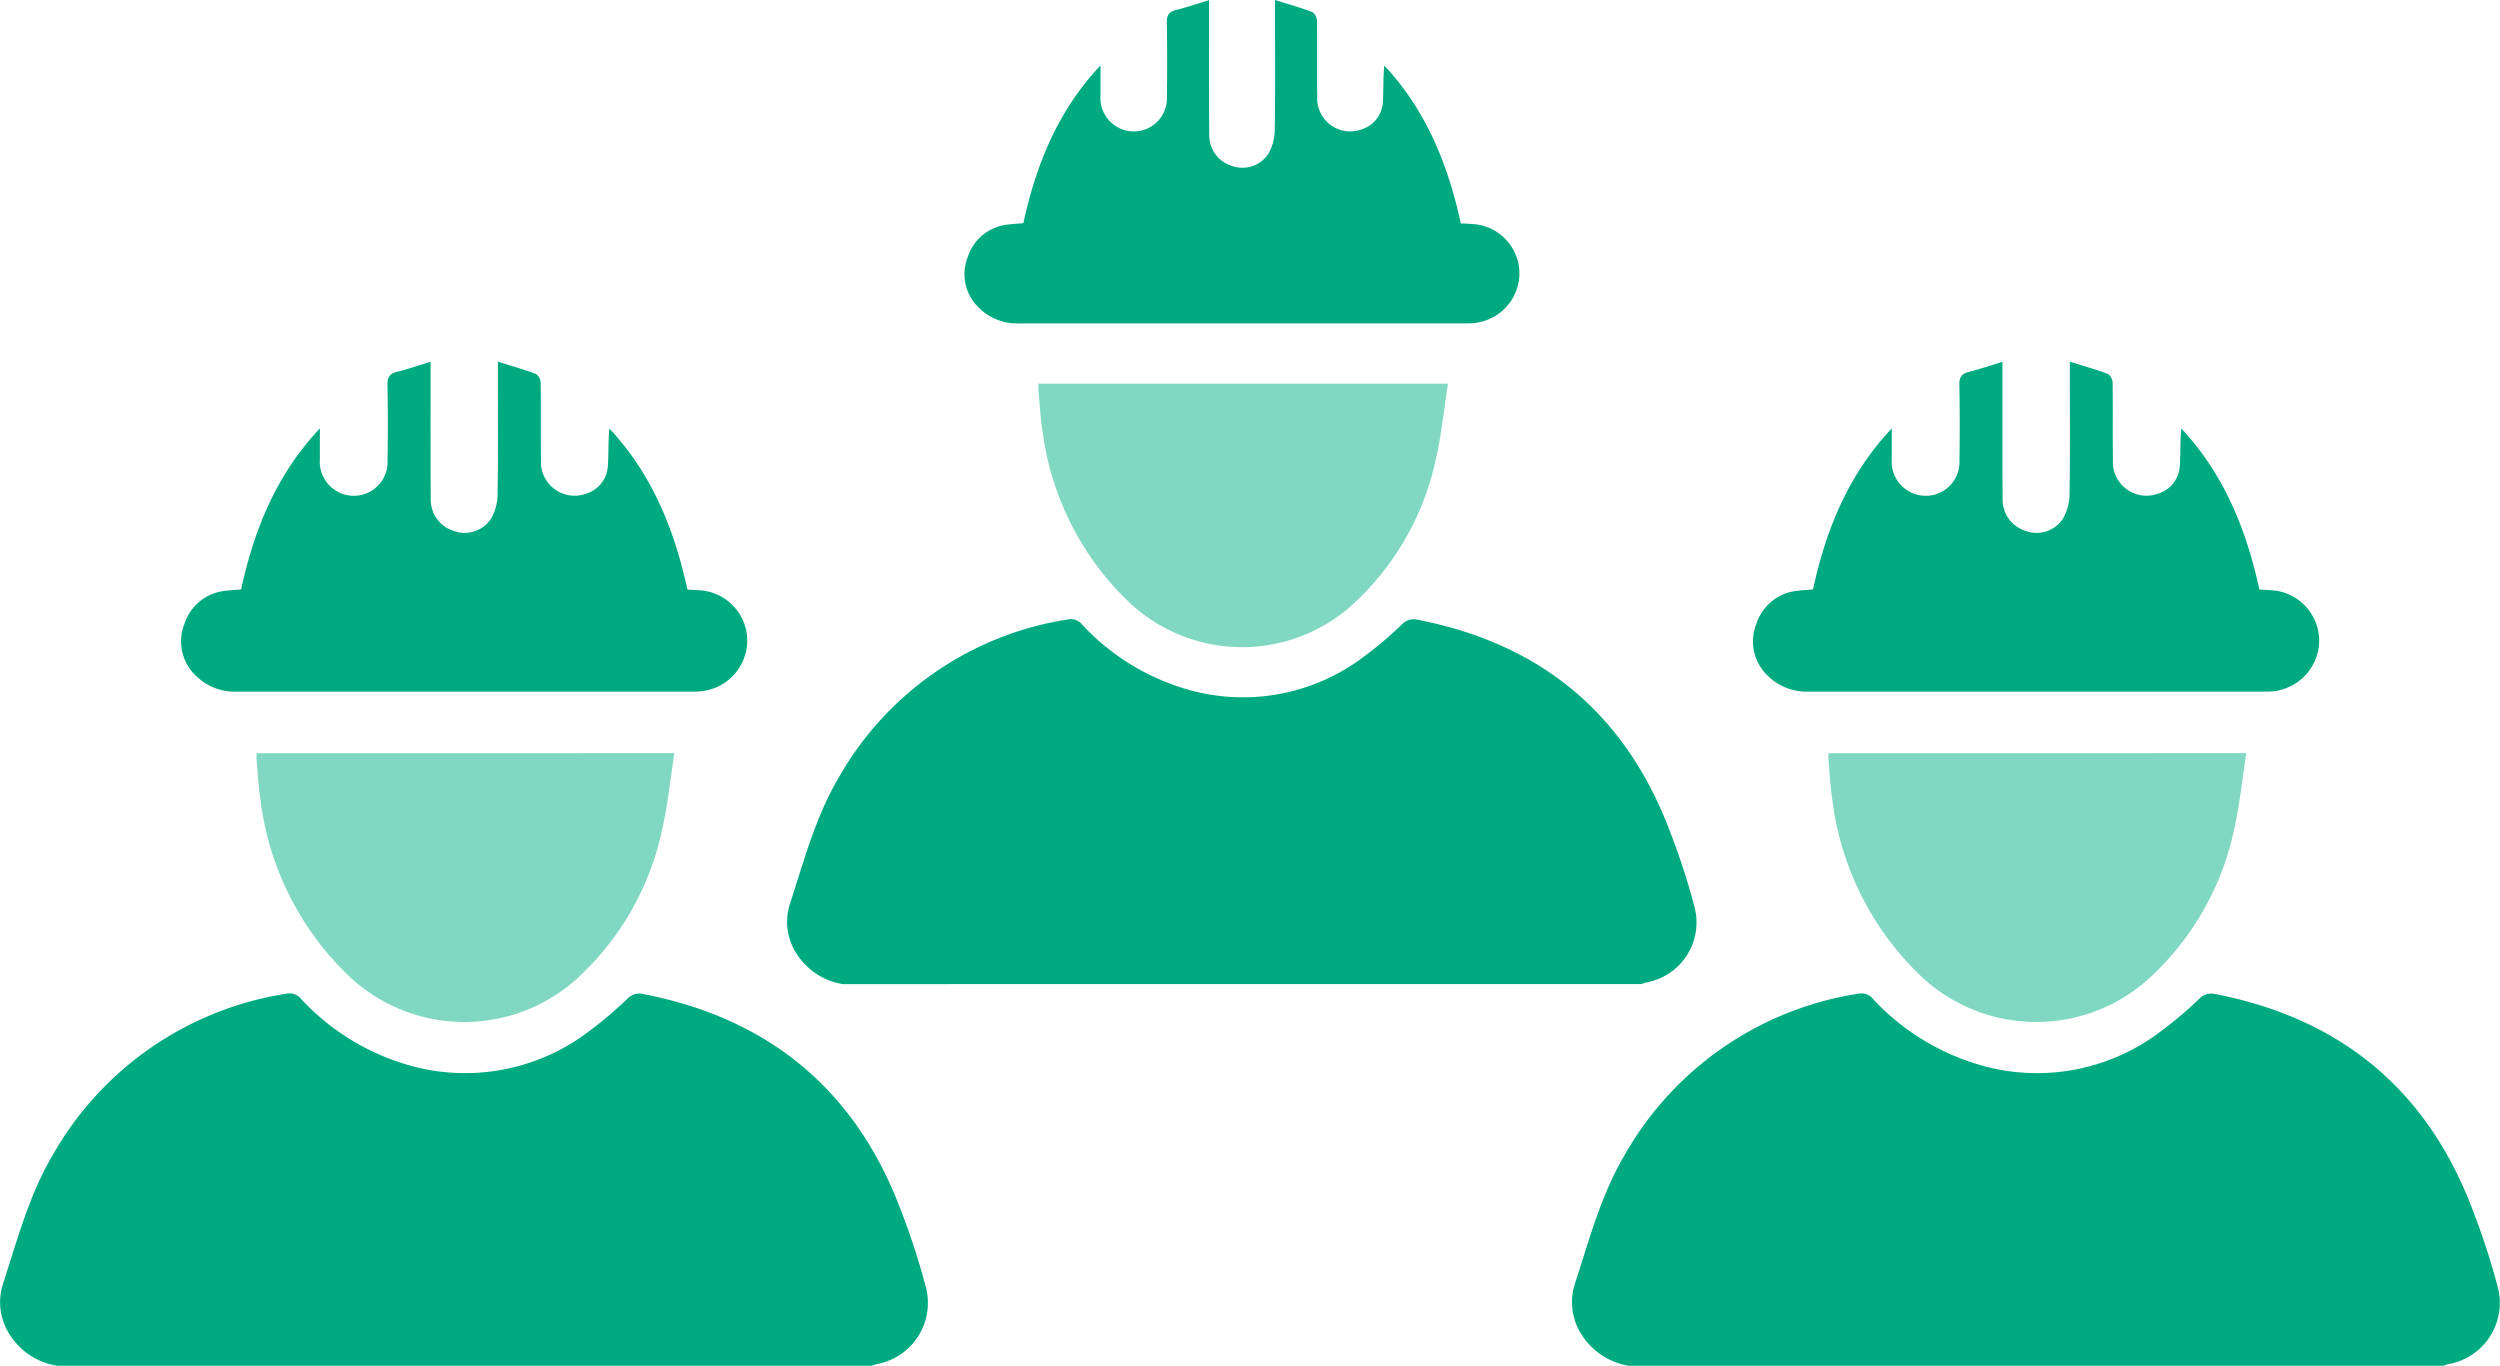
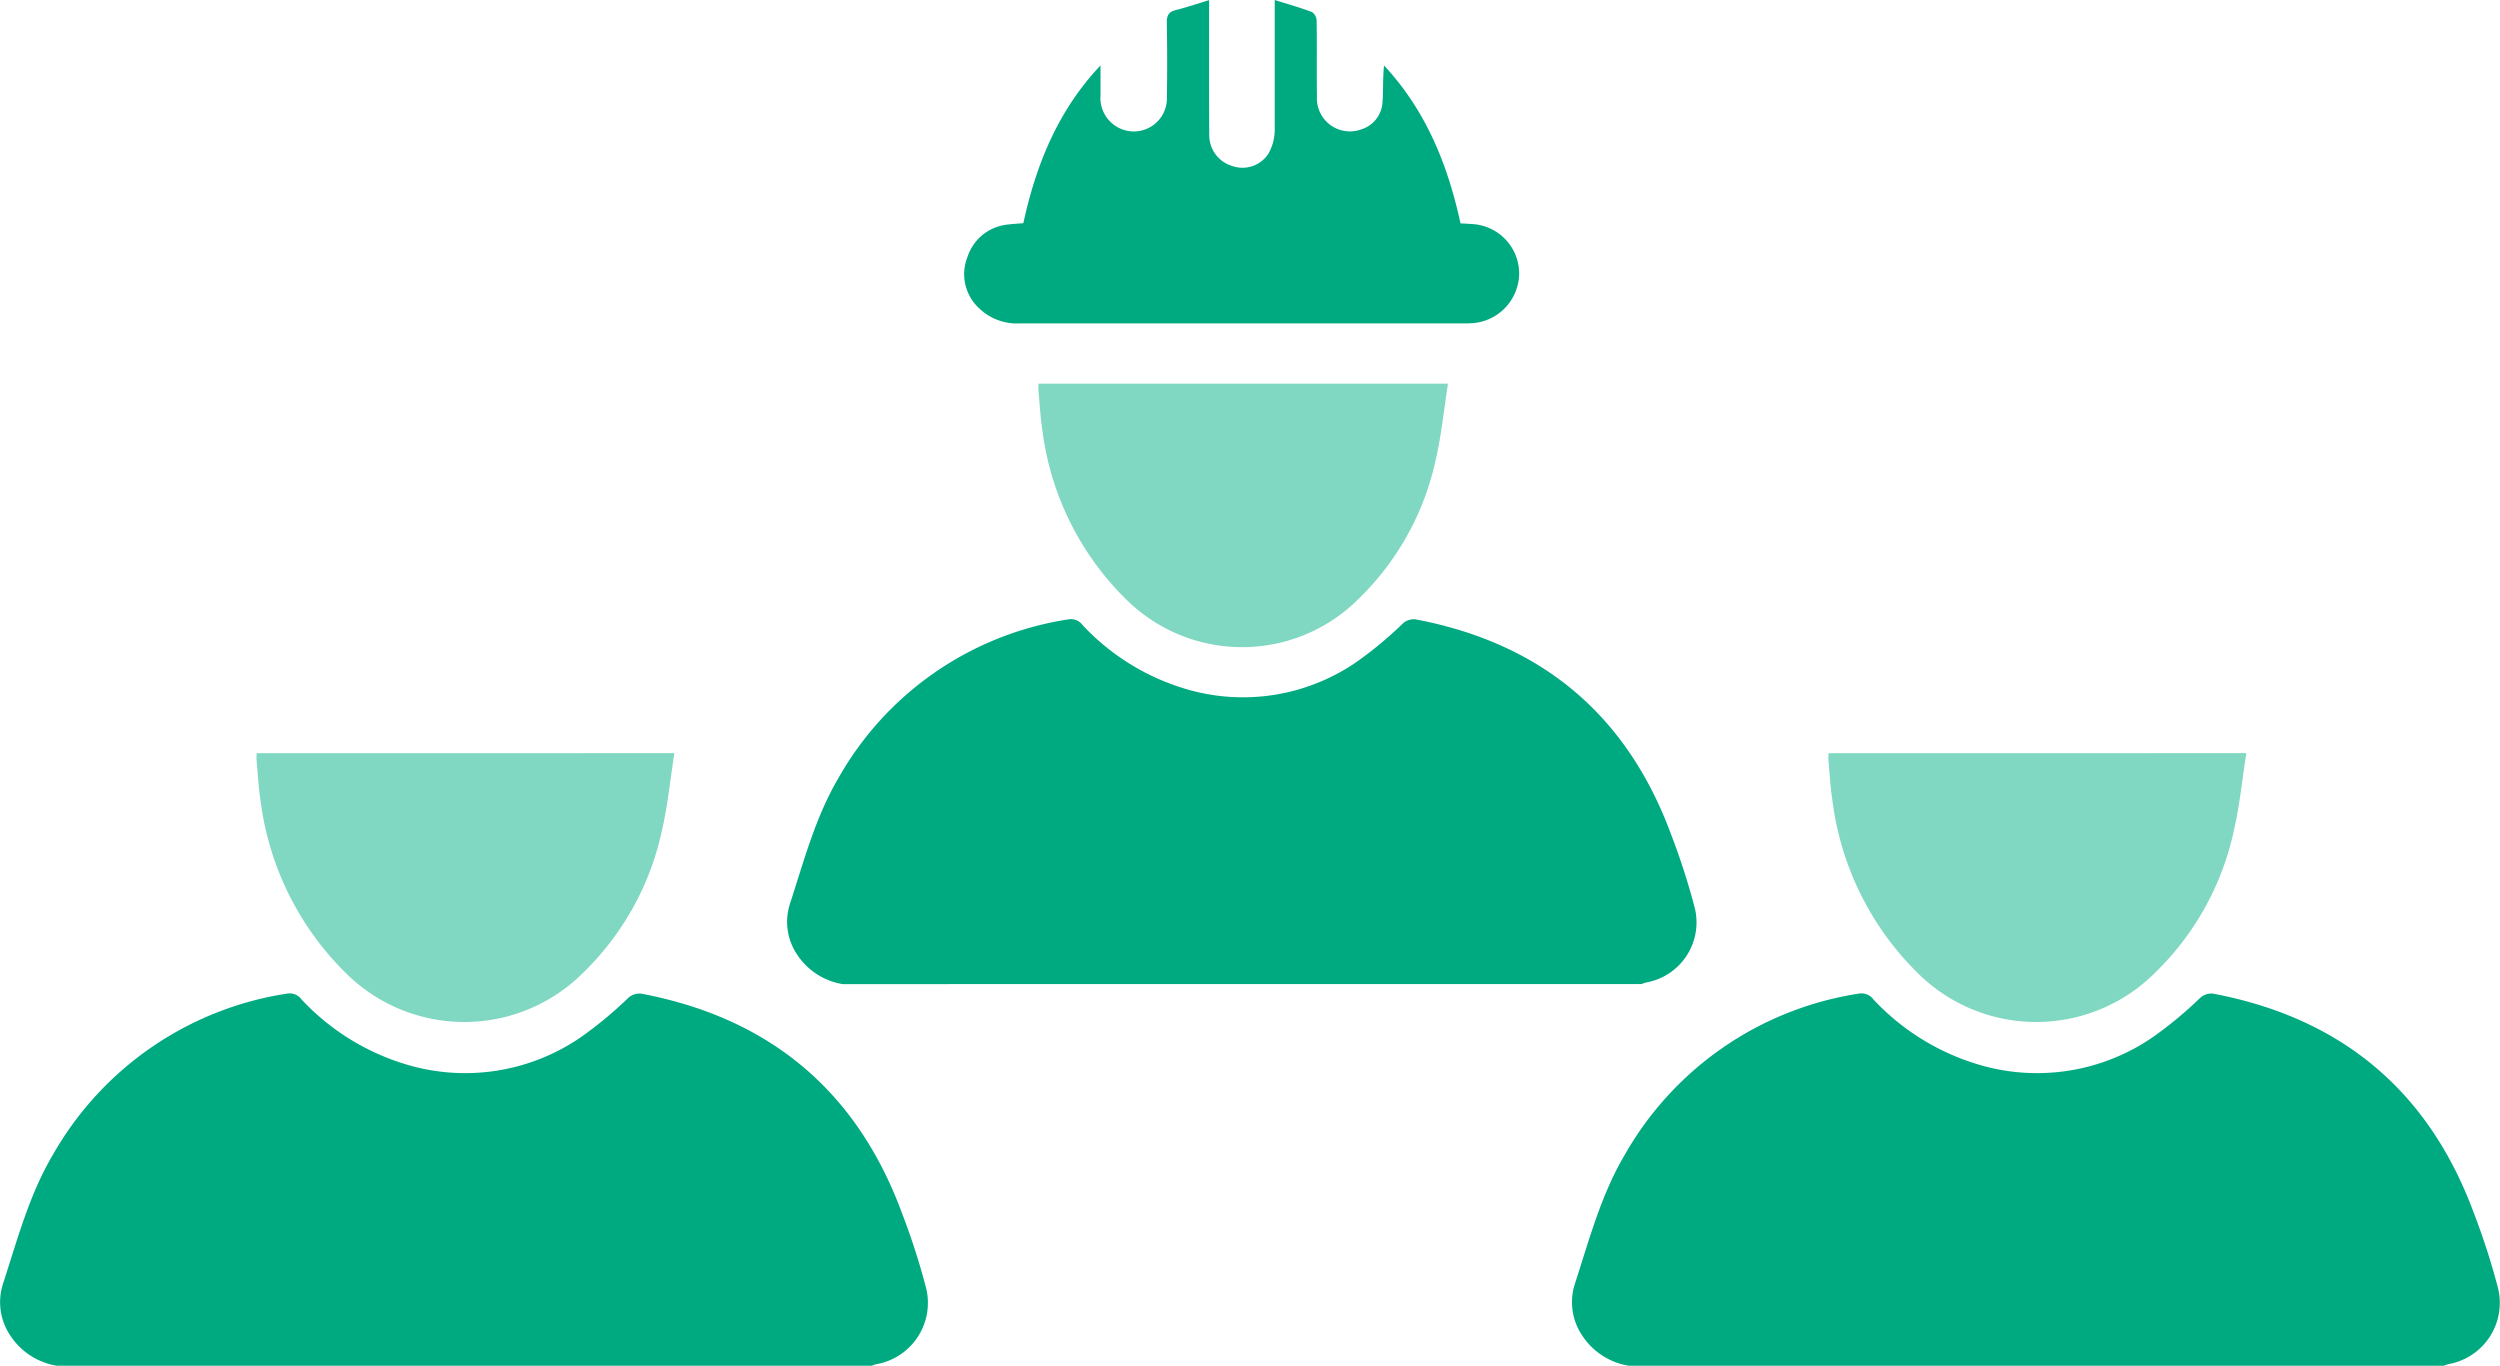
<svg xmlns="http://www.w3.org/2000/svg" id="Grupo_358" data-name="Grupo 358" width="214.023" height="116.918" viewBox="0 0 214.023 116.918">
  <defs>
    <clipPath id="clip-path">
      <rect id="Rectángulo_405" data-name="Rectángulo 405" width="214.023" height="116.918" fill="#00aa80" />
    </clipPath>
  </defs>
  <g id="Grupo_357" data-name="Grupo 357" clip-path="url(#clip-path)">
    <path id="Trazado_255" data-name="Trazado 255" d="M79.837,90.307A5.771,5.771,0,0,1,75.959,87.8a5.013,5.013,0,0,1-.643-4.325c1.206-3.687,2.192-7.469,4.187-10.846A27.343,27.343,0,0,1,99.189,59.08a1.231,1.231,0,0,1,1.2.5,19.784,19.784,0,0,0,8.834,5.462,17.134,17.134,0,0,0,14.594-2.3,33.453,33.453,0,0,0,3.914-3.237,1.372,1.372,0,0,1,1.312-.394c10.708,2.074,17.984,8.2,21.744,18.447a58.588,58.588,0,0,1,2.027,6.322,5.226,5.226,0,0,1-4.2,6.292,2.741,2.741,0,0,0-.381.134Z" transform="translate(-7.703 -6.059)" fill="#00aa80" />
-     <path id="Trazado_256" data-name="Trazado 256" d="M97.046,19.115c1.088-5.012,2.96-9.653,6.608-13.514,0,.853,0,1.706,0,2.559a2.865,2.865,0,0,0,1.782,2.883,2.833,2.833,0,0,0,3.9-2.756q.051-3.162-.007-6.327c-.011-.619.152-.944.774-1.1.921-.229,1.822-.538,2.847-.847v1.02c0,3.507-.01,7.013.013,10.519a2.743,2.743,0,0,0,1.952,2.654,2.645,2.645,0,0,0,3.11-1.045,4.192,4.192,0,0,0,.544-2c.054-3.369.025-6.739.025-10.107V0c1.139.358,2.185.653,3.2,1.035a.948.948,0,0,1,.389.741c.031,2.164-.006,4.328.025,6.492a2.826,2.826,0,0,0,3.8,2.806,2.578,2.578,0,0,0,1.813-2.322c.074-1.033.016-2.075.13-3.144,3.577,3.834,5.452,8.474,6.548,13.516.335.019.633.028.929.054a4.25,4.25,0,0,1,4.091,4.3,4.313,4.313,0,0,1-4.218,4.2c-.164.01-.328.007-.494.007q-19.025,0-38.049,0a4.648,4.648,0,0,1-3.5-1.321,3.974,3.974,0,0,1-.958-4.393,4.027,4.027,0,0,1,3.476-2.751c.4-.055.813-.072,1.276-.111" transform="translate(-9.44)" fill="#00aa80" />
+     <path id="Trazado_256" data-name="Trazado 256" d="M97.046,19.115c1.088-5.012,2.96-9.653,6.608-13.514,0,.853,0,1.706,0,2.559a2.865,2.865,0,0,0,1.782,2.883,2.833,2.833,0,0,0,3.9-2.756q.051-3.162-.007-6.327c-.011-.619.152-.944.774-1.1.921-.229,1.822-.538,2.847-.847v1.02c0,3.507-.01,7.013.013,10.519a2.743,2.743,0,0,0,1.952,2.654,2.645,2.645,0,0,0,3.11-1.045,4.192,4.192,0,0,0,.544-2V0c1.139.358,2.185.653,3.2,1.035a.948.948,0,0,1,.389.741c.031,2.164-.006,4.328.025,6.492a2.826,2.826,0,0,0,3.8,2.806,2.578,2.578,0,0,0,1.813-2.322c.074-1.033.016-2.075.13-3.144,3.577,3.834,5.452,8.474,6.548,13.516.335.019.633.028.929.054a4.25,4.25,0,0,1,4.091,4.3,4.313,4.313,0,0,1-4.218,4.2c-.164.01-.328.007-.494.007q-19.025,0-38.049,0a4.648,4.648,0,0,1-3.5-1.321,3.974,3.974,0,0,1-.958-4.393,4.027,4.027,0,0,1,3.476-2.751c.4-.055.813-.072,1.276-.111" transform="translate(-9.44)" fill="#00aa80" />
    <path id="Trazado_257" data-name="Trazado 257" d="M134.123,36.6c-.345,2.207-.552,4.36-1.035,6.448a23.473,23.473,0,0,1-6.608,11.966,14.092,14.092,0,0,1-19.962,0A24.624,24.624,0,0,1,99.4,40.57c-.174-1.106-.229-2.231-.332-3.348-.017-.187,0-.377,0-.619Z" transform="translate(-10.163 -3.755)" fill="#80d8c2" />
    <path id="Trazado_258" data-name="Trazado 258" d="M4.856,126.639A5.884,5.884,0,0,1,.9,124.082a5.111,5.111,0,0,1-.657-4.413c1.23-3.762,2.236-7.621,4.272-11.066A27.9,27.9,0,0,1,24.6,94.78a1.257,1.257,0,0,1,1.22.512,20.194,20.194,0,0,0,9.014,5.573,17.482,17.482,0,0,0,14.889-2.347,34.122,34.122,0,0,0,3.993-3.3,1.4,1.4,0,0,1,1.34-.4c10.924,2.116,18.348,8.367,22.184,18.82a59.707,59.707,0,0,1,2.068,6.451,5.331,5.331,0,0,1-4.284,6.419,2.8,2.8,0,0,0-.388.136Z" transform="translate(0 -9.722)" fill="#00aa80" />
-     <path id="Trazado_259" data-name="Trazado 259" d="M22.413,54.006c1.109-5.113,3.02-9.849,6.742-13.787,0,.87,0,1.74,0,2.61a2.924,2.924,0,0,0,1.819,2.943,2.89,2.89,0,0,0,3.976-2.812Q35,39.733,34.945,36.5c-.012-.631.154-.963.789-1.121.94-.234,1.859-.548,2.9-.864,0,.443,0,.742,0,1.042,0,3.577-.011,7.154.013,10.731A2.8,2.8,0,0,0,40.643,49a2.7,2.7,0,0,0,3.172-1.067,4.267,4.267,0,0,0,.555-2.042c.055-3.437.025-6.875.025-10.313V34.5c1.161.365,2.229.666,3.264,1.055a.969.969,0,0,1,.4.756c.031,2.208-.006,4.416.026,6.624A2.883,2.883,0,0,0,51.96,45.8a2.63,2.63,0,0,0,1.85-2.37c.074-1.054.015-2.117.133-3.206,3.649,3.91,5.561,8.645,6.68,13.789.342.019.645.028.948.055a4.339,4.339,0,0,1,4.175,4.391,4.4,4.4,0,0,1-4.3,4.283c-.167.01-.336.006-.5.006q-19.411,0-38.821,0a4.739,4.739,0,0,1-3.574-1.348,4.052,4.052,0,0,1-.978-4.481,4.108,4.108,0,0,1,3.546-2.807c.413-.056.829-.073,1.3-.113" transform="translate(-1.772 -3.54)" fill="#00aa80" />
    <path id="Trazado_260" data-name="Trazado 260" d="M60.242,71.848c-.352,2.252-.564,4.448-1.055,6.579a23.958,23.958,0,0,1-6.742,12.208,14.377,14.377,0,0,1-20.367,0A25.129,25.129,0,0,1,24.815,75.9c-.178-1.128-.233-2.276-.338-3.416-.018-.19,0-.384,0-.632Z" transform="translate(-2.51 -7.371)" fill="#80d8c2" />
    <path id="Trazado_261" data-name="Trazado 261" d="M154.809,126.639a5.884,5.884,0,0,1-3.956-2.558,5.111,5.111,0,0,1-.657-4.413c1.23-3.762,2.236-7.621,4.272-11.066A27.9,27.9,0,0,1,174.553,94.78a1.257,1.257,0,0,1,1.22.512,20.194,20.194,0,0,0,9.014,5.573,17.482,17.482,0,0,0,14.889-2.347,34.121,34.121,0,0,0,3.993-3.3,1.4,1.4,0,0,1,1.34-.4c10.924,2.116,18.348,8.367,22.184,18.82a59.7,59.7,0,0,1,2.068,6.451,5.331,5.331,0,0,1-4.284,6.419,2.8,2.8,0,0,0-.388.136Z" transform="translate(-15.384 -9.722)" fill="#00aa80" />
-     <path id="Trazado_262" data-name="Trazado 262" d="M172.366,54.006c1.109-5.113,3.02-9.849,6.742-13.787,0,.87,0,1.74,0,2.61a2.924,2.924,0,0,0,1.819,2.943,2.89,2.89,0,0,0,3.976-2.812q.053-3.227-.006-6.456c-.012-.631.154-.963.789-1.121.94-.234,1.859-.548,2.9-.864,0,.443,0,.742,0,1.042,0,3.577-.011,7.154.013,10.731A2.8,2.8,0,0,0,190.6,49a2.7,2.7,0,0,0,3.172-1.067,4.267,4.267,0,0,0,.555-2.042c.055-3.437.025-6.875.025-10.313V34.5c1.161.365,2.229.666,3.264,1.055a.969.969,0,0,1,.4.756c.031,2.208-.006,4.416.026,6.624a2.883,2.883,0,0,0,3.877,2.864,2.63,2.63,0,0,0,1.85-2.37c.074-1.054.015-2.117.133-3.206,3.649,3.91,5.561,8.645,6.68,13.789.342.019.645.028.948.055A4.339,4.339,0,0,1,215.7,58.46a4.4,4.4,0,0,1-4.3,4.283c-.167.01-.336.006-.5.006q-19.411,0-38.821,0a4.739,4.739,0,0,1-3.574-1.348,4.052,4.052,0,0,1-.978-4.481,4.108,4.108,0,0,1,3.546-2.807c.413-.056.829-.073,1.3-.113" transform="translate(-17.157 -3.54)" fill="#00aa80" />
    <path id="Trazado_263" data-name="Trazado 263" d="M210.2,71.848c-.352,2.252-.564,4.448-1.055,6.579A23.958,23.958,0,0,1,202.4,90.635a14.377,14.377,0,0,1-20.367,0A25.129,25.129,0,0,1,174.768,75.9c-.178-1.128-.233-2.276-.338-3.416-.018-.19,0-.384,0-.632Z" transform="translate(-17.895 -7.371)" fill="#80d8c2" />
  </g>
</svg>